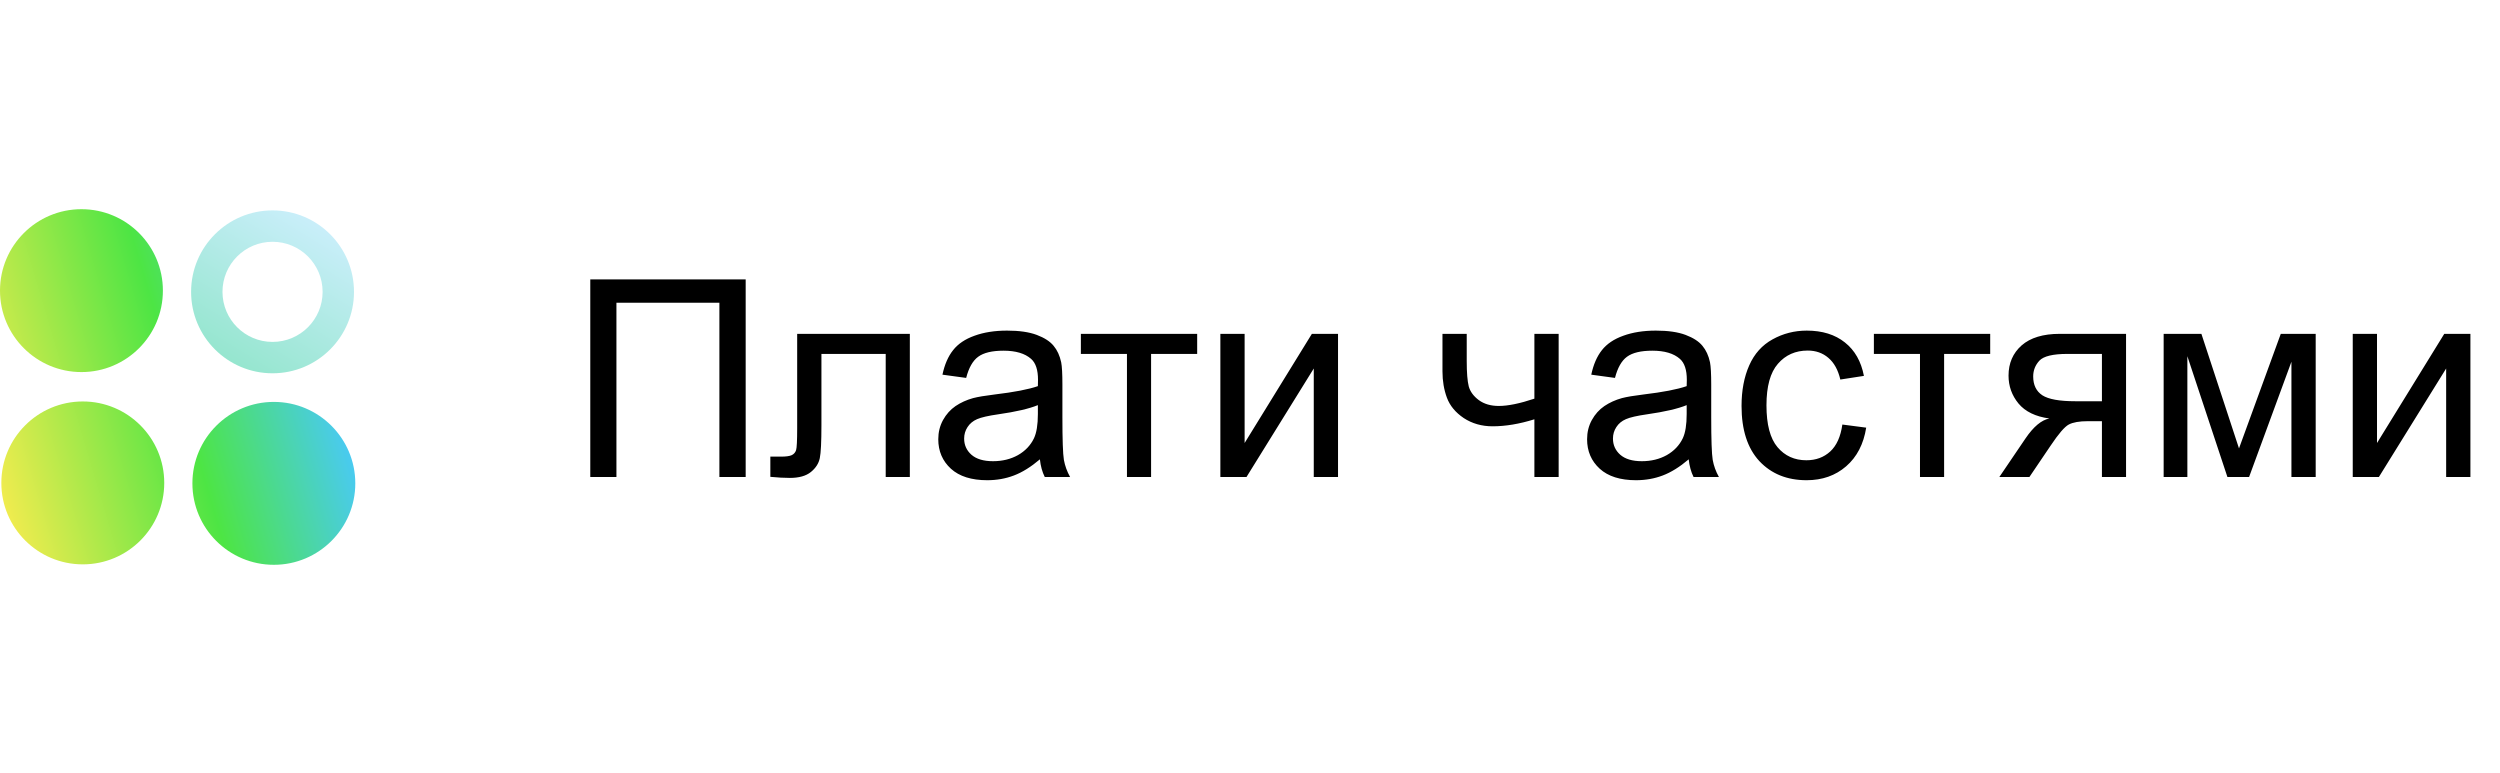
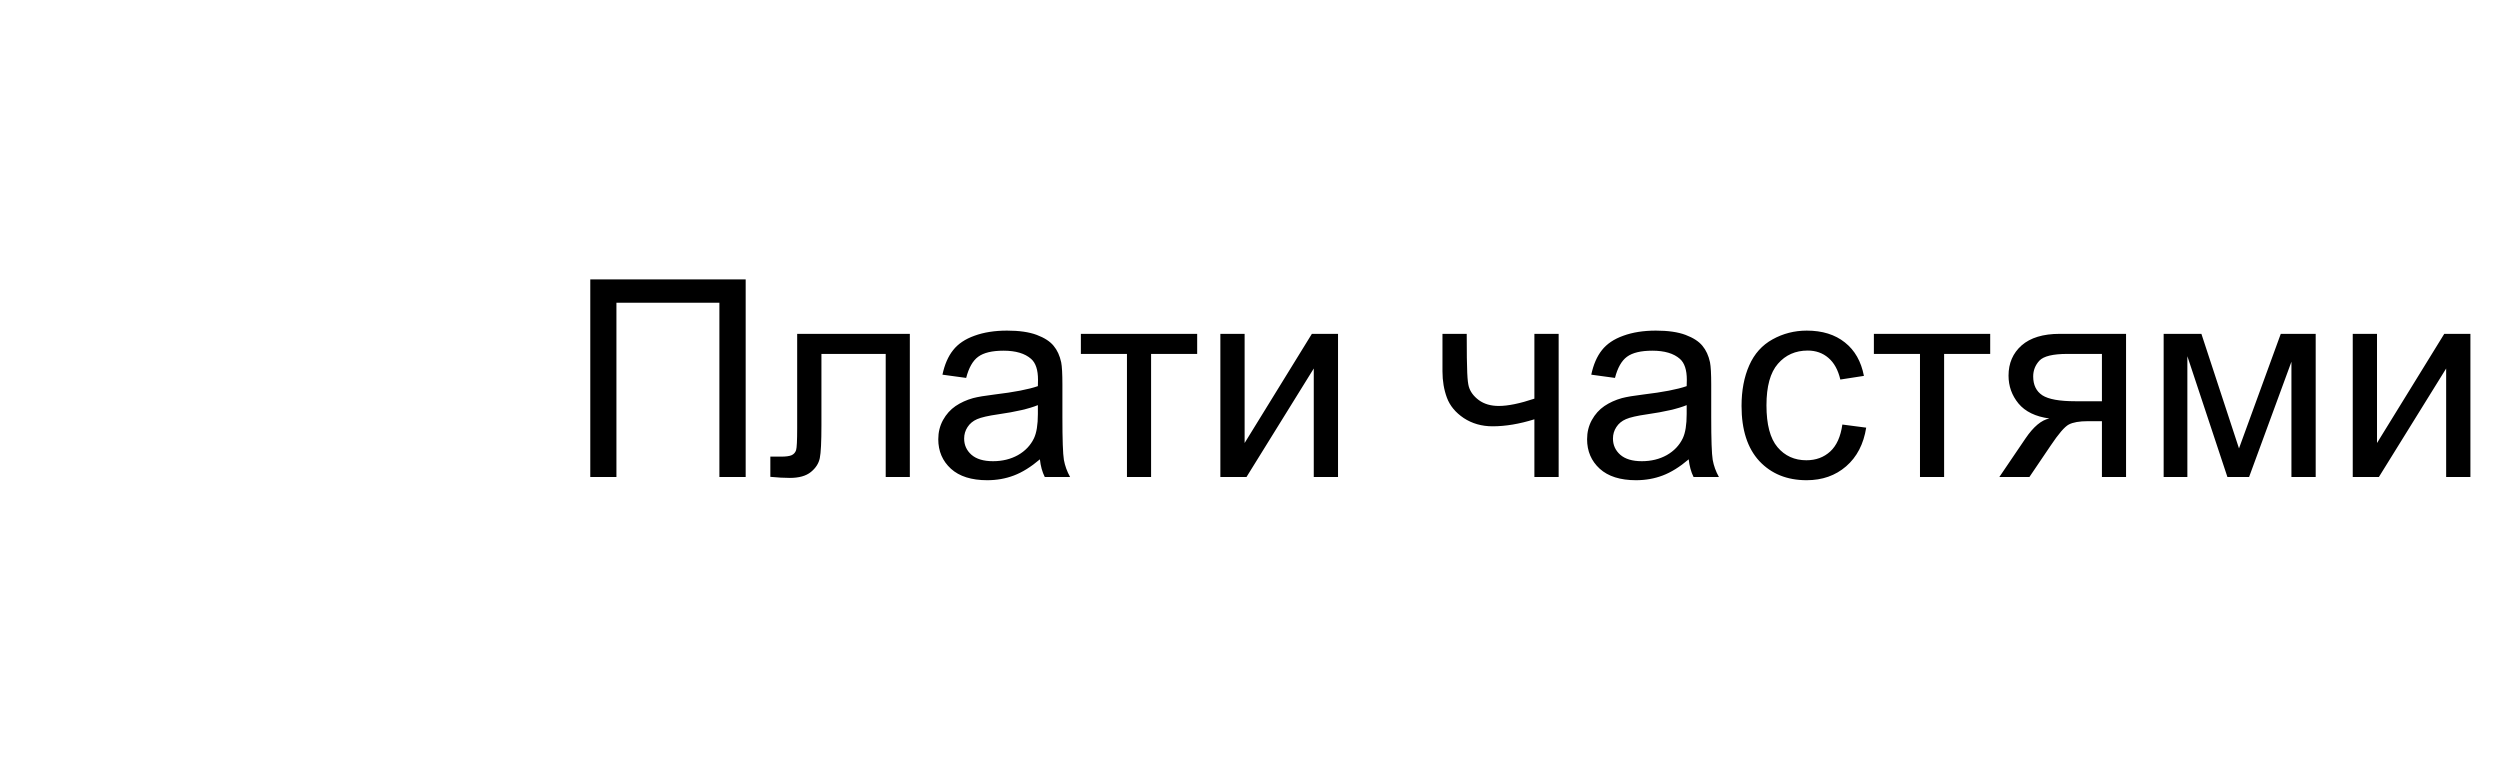
<svg xmlns="http://www.w3.org/2000/svg" width="152" height="47" viewBox="0 0 152 47" fill="none">
-   <path fill-rule="evenodd" clip-rule="evenodd" d="M9.904 17.671C9.904 20.405 7.687 22.622 4.952 22.622C2.217 22.622 0 20.405 0 17.671C0 14.936 2.217 12.719 4.952 12.719C7.687 12.719 9.904 14.936 9.904 17.671ZM9.986 29.361C9.986 32.096 7.768 34.313 5.034 34.313C2.299 34.313 0.082 32.096 0.082 29.361C0.082 26.626 2.299 24.409 5.034 24.409C7.768 24.409 9.986 26.626 9.986 29.361ZM16.65 34.34C19.385 34.34 21.602 32.123 21.602 29.388C21.602 26.654 19.385 24.436 16.65 24.436C13.915 24.436 11.698 26.654 11.698 29.388C11.698 32.123 13.915 34.34 16.65 34.34Z" fill="url(#paint0_linear_25864_1832)" />
-   <path d="M21.523 17.744C21.523 20.479 19.306 22.696 16.571 22.696C13.836 22.696 11.619 20.479 11.619 17.744C11.619 15.009 13.836 12.792 16.571 12.792C19.306 12.792 21.523 15.009 21.523 17.744ZM13.527 17.744C13.527 19.425 14.89 20.788 16.571 20.788C18.252 20.788 19.615 19.425 19.615 17.744C19.615 16.063 18.252 14.7 16.571 14.7C14.89 14.7 13.527 16.063 13.527 17.744Z" fill="url(#paint1_linear_25864_1832)" />
-   <path d="M35.889 16.987H45.337V29H43.739V18.405H37.479V29H35.889V16.987ZM48.468 20.298H55.318V29H53.851V21.518H49.943V25.853C49.943 26.864 49.91 27.53 49.844 27.853C49.779 28.175 49.598 28.456 49.303 28.697C49.008 28.937 48.582 29.057 48.025 29.057C47.681 29.057 47.285 29.035 46.837 28.992V27.763H47.484C47.79 27.763 48.009 27.733 48.14 27.672C48.271 27.607 48.358 27.506 48.402 27.369C48.446 27.233 48.468 26.788 48.468 26.034V20.298ZM63.226 27.927C62.679 28.391 62.152 28.719 61.644 28.91C61.142 29.101 60.601 29.197 60.022 29.197C59.066 29.197 58.331 28.965 57.817 28.5C57.304 28.03 57.047 27.432 57.047 26.706C57.047 26.279 57.143 25.892 57.334 25.542C57.531 25.187 57.785 24.903 58.096 24.69C58.413 24.477 58.768 24.316 59.161 24.206C59.451 24.13 59.888 24.056 60.472 23.985C61.663 23.843 62.54 23.674 63.103 23.477C63.108 23.275 63.111 23.146 63.111 23.092C63.111 22.491 62.972 22.068 62.693 21.822C62.316 21.488 61.756 21.322 61.013 21.322C60.319 21.322 59.806 21.445 59.473 21.691C59.145 21.931 58.902 22.36 58.743 22.977L57.301 22.78C57.432 22.163 57.648 21.666 57.949 21.289C58.249 20.907 58.683 20.614 59.251 20.412C59.819 20.205 60.478 20.101 61.226 20.101C61.969 20.101 62.573 20.188 63.037 20.363C63.502 20.538 63.843 20.759 64.061 21.027C64.28 21.289 64.433 21.622 64.52 22.027C64.57 22.278 64.594 22.731 64.594 23.387V25.354C64.594 26.725 64.624 27.593 64.684 27.959C64.75 28.32 64.875 28.667 65.061 29H63.521C63.368 28.694 63.269 28.336 63.226 27.927ZM63.103 24.632C62.567 24.851 61.764 25.037 60.694 25.19C60.087 25.277 59.658 25.375 59.407 25.485C59.156 25.594 58.962 25.755 58.825 25.968C58.689 26.176 58.62 26.408 58.62 26.665C58.62 27.058 58.768 27.386 59.063 27.648C59.363 27.91 59.8 28.041 60.374 28.041C60.942 28.041 61.447 27.918 61.89 27.672C62.332 27.421 62.657 27.08 62.865 26.648C63.023 26.315 63.103 25.823 63.103 25.173V24.632ZM65.717 20.298H72.788V21.518H69.986V29H68.519V21.518H65.717V20.298ZM74.198 20.298H75.673V26.935L79.762 20.298H81.352V29H79.877V22.404L75.788 29H74.198V20.298ZM87.702 20.298H89.177V21.945C89.177 22.655 89.218 23.171 89.3 23.493C89.388 23.81 89.592 24.089 89.915 24.329C90.237 24.564 90.641 24.682 91.127 24.682C91.685 24.682 92.406 24.534 93.291 24.239V20.298H94.766V29H93.291V25.493C92.384 25.777 91.537 25.919 90.751 25.919C90.09 25.919 89.505 25.752 88.997 25.419C88.494 25.08 88.153 24.668 87.973 24.182C87.792 23.695 87.702 23.16 87.702 22.576V20.298ZM102.673 27.927C102.127 28.391 101.6 28.719 101.092 28.91C100.589 29.101 100.048 29.197 99.469 29.197C98.513 29.197 97.778 28.965 97.265 28.5C96.751 28.03 96.495 27.432 96.495 26.706C96.495 26.279 96.59 25.892 96.782 25.542C96.978 25.187 97.232 24.903 97.544 24.69C97.861 24.477 98.216 24.316 98.609 24.206C98.898 24.13 99.335 24.056 99.92 23.985C101.111 23.843 101.988 23.674 102.55 23.477C102.556 23.275 102.559 23.146 102.559 23.092C102.559 22.491 102.419 22.068 102.141 21.822C101.764 21.488 101.204 21.322 100.461 21.322C99.767 21.322 99.254 21.445 98.92 21.691C98.593 21.931 98.349 22.36 98.191 22.977L96.749 22.78C96.88 22.163 97.096 21.666 97.396 21.289C97.697 20.907 98.131 20.614 98.699 20.412C99.267 20.205 99.925 20.101 100.674 20.101C101.417 20.101 102.021 20.188 102.485 20.363C102.949 20.538 103.291 20.759 103.509 21.027C103.728 21.289 103.881 21.622 103.968 22.027C104.017 22.278 104.042 22.731 104.042 23.387V25.354C104.042 26.725 104.072 27.593 104.132 27.959C104.197 28.32 104.323 28.667 104.509 29H102.968C102.815 28.694 102.717 28.336 102.673 27.927ZM102.55 24.632C102.015 24.851 101.212 25.037 100.141 25.19C99.535 25.277 99.106 25.375 98.855 25.485C98.603 25.594 98.409 25.755 98.273 25.968C98.136 26.176 98.068 26.408 98.068 26.665C98.068 27.058 98.216 27.386 98.511 27.648C98.811 27.91 99.248 28.041 99.822 28.041C100.39 28.041 100.895 27.918 101.338 27.672C101.78 27.421 102.105 27.08 102.313 26.648C102.471 26.315 102.55 25.823 102.55 25.173V24.632ZM112.015 25.812L113.465 26.001C113.307 27.001 112.9 27.785 112.244 28.353C111.594 28.915 110.794 29.197 109.843 29.197C108.652 29.197 107.694 28.809 106.967 28.033C106.246 27.252 105.886 26.135 105.886 24.682C105.886 23.742 106.041 22.92 106.353 22.215C106.664 21.51 107.137 20.983 107.77 20.634C108.409 20.279 109.103 20.101 109.852 20.101C110.797 20.101 111.57 20.341 112.171 20.822C112.772 21.297 113.157 21.975 113.326 22.854L111.892 23.076C111.755 22.491 111.512 22.051 111.163 21.756C110.819 21.461 110.401 21.314 109.909 21.314C109.166 21.314 108.562 21.581 108.098 22.117C107.634 22.647 107.401 23.488 107.401 24.641C107.401 25.81 107.625 26.659 108.073 27.189C108.521 27.719 109.106 27.984 109.827 27.984C110.406 27.984 110.89 27.806 111.277 27.451C111.665 27.096 111.911 26.55 112.015 25.812ZM113.932 20.298H121.004V21.518H118.202V29H116.735V21.518H113.932V20.298ZM129.264 20.298V29H127.797V25.608H126.945C126.426 25.608 126.038 25.676 125.781 25.812C125.53 25.944 125.161 26.372 124.675 27.099L123.389 29H121.561L123.151 26.656C123.637 25.941 124.121 25.537 124.601 25.444C123.76 25.329 123.135 25.026 122.725 24.534C122.321 24.042 122.119 23.477 122.119 22.838C122.119 22.084 122.384 21.472 122.913 21.002C123.449 20.532 124.222 20.298 125.232 20.298H129.264ZM127.797 21.518H125.699C124.82 21.518 124.252 21.655 123.995 21.928C123.744 22.201 123.618 22.521 123.618 22.887C123.618 23.406 123.804 23.788 124.175 24.034C124.552 24.275 125.216 24.395 126.167 24.395H127.797V21.518ZM131.55 20.298H133.845L136.131 27.263L138.671 20.298H140.794V29H139.319V21.994L136.745 29H135.426L132.992 21.658V29H131.55V20.298ZM143.047 20.298H144.522V26.935L148.611 20.298H150.201V29H148.726V22.404L144.637 29H143.047V20.298Z" fill="black" />
+   <path d="M35.889 16.987H45.337V29H43.739V18.405H37.479V29H35.889V16.987ZM48.468 20.298H55.318V29H53.851V21.518H49.943V25.853C49.943 26.864 49.91 27.53 49.844 27.853C49.779 28.175 49.598 28.456 49.303 28.697C49.008 28.937 48.582 29.057 48.025 29.057C47.681 29.057 47.285 29.035 46.837 28.992V27.763H47.484C47.79 27.763 48.009 27.733 48.14 27.672C48.271 27.607 48.358 27.506 48.402 27.369C48.446 27.233 48.468 26.788 48.468 26.034V20.298ZM63.226 27.927C62.679 28.391 62.152 28.719 61.644 28.91C61.142 29.101 60.601 29.197 60.022 29.197C59.066 29.197 58.331 28.965 57.817 28.5C57.304 28.03 57.047 27.432 57.047 26.706C57.047 26.279 57.143 25.892 57.334 25.542C57.531 25.187 57.785 24.903 58.096 24.69C58.413 24.477 58.768 24.316 59.161 24.206C59.451 24.13 59.888 24.056 60.472 23.985C61.663 23.843 62.54 23.674 63.103 23.477C63.108 23.275 63.111 23.146 63.111 23.092C63.111 22.491 62.972 22.068 62.693 21.822C62.316 21.488 61.756 21.322 61.013 21.322C60.319 21.322 59.806 21.445 59.473 21.691C59.145 21.931 58.902 22.36 58.743 22.977L57.301 22.78C57.432 22.163 57.648 21.666 57.949 21.289C58.249 20.907 58.683 20.614 59.251 20.412C59.819 20.205 60.478 20.101 61.226 20.101C61.969 20.101 62.573 20.188 63.037 20.363C63.502 20.538 63.843 20.759 64.061 21.027C64.28 21.289 64.433 21.622 64.52 22.027C64.57 22.278 64.594 22.731 64.594 23.387V25.354C64.594 26.725 64.624 27.593 64.684 27.959C64.75 28.32 64.875 28.667 65.061 29H63.521C63.368 28.694 63.269 28.336 63.226 27.927ZM63.103 24.632C62.567 24.851 61.764 25.037 60.694 25.19C60.087 25.277 59.658 25.375 59.407 25.485C59.156 25.594 58.962 25.755 58.825 25.968C58.689 26.176 58.62 26.408 58.62 26.665C58.62 27.058 58.768 27.386 59.063 27.648C59.363 27.91 59.8 28.041 60.374 28.041C60.942 28.041 61.447 27.918 61.89 27.672C62.332 27.421 62.657 27.08 62.865 26.648C63.023 26.315 63.103 25.823 63.103 25.173V24.632ZM65.717 20.298H72.788V21.518H69.986V29H68.519V21.518H65.717V20.298ZM74.198 20.298H75.673V26.935L79.762 20.298H81.352V29H79.877V22.404L75.788 29H74.198V20.298ZM87.702 20.298H89.177C89.177 22.655 89.218 23.171 89.3 23.493C89.388 23.81 89.592 24.089 89.915 24.329C90.237 24.564 90.641 24.682 91.127 24.682C91.685 24.682 92.406 24.534 93.291 24.239V20.298H94.766V29H93.291V25.493C92.384 25.777 91.537 25.919 90.751 25.919C90.09 25.919 89.505 25.752 88.997 25.419C88.494 25.08 88.153 24.668 87.973 24.182C87.792 23.695 87.702 23.16 87.702 22.576V20.298ZM102.673 27.927C102.127 28.391 101.6 28.719 101.092 28.91C100.589 29.101 100.048 29.197 99.469 29.197C98.513 29.197 97.778 28.965 97.265 28.5C96.751 28.03 96.495 27.432 96.495 26.706C96.495 26.279 96.59 25.892 96.782 25.542C96.978 25.187 97.232 24.903 97.544 24.69C97.861 24.477 98.216 24.316 98.609 24.206C98.898 24.13 99.335 24.056 99.92 23.985C101.111 23.843 101.988 23.674 102.55 23.477C102.556 23.275 102.559 23.146 102.559 23.092C102.559 22.491 102.419 22.068 102.141 21.822C101.764 21.488 101.204 21.322 100.461 21.322C99.767 21.322 99.254 21.445 98.92 21.691C98.593 21.931 98.349 22.36 98.191 22.977L96.749 22.78C96.88 22.163 97.096 21.666 97.396 21.289C97.697 20.907 98.131 20.614 98.699 20.412C99.267 20.205 99.925 20.101 100.674 20.101C101.417 20.101 102.021 20.188 102.485 20.363C102.949 20.538 103.291 20.759 103.509 21.027C103.728 21.289 103.881 21.622 103.968 22.027C104.017 22.278 104.042 22.731 104.042 23.387V25.354C104.042 26.725 104.072 27.593 104.132 27.959C104.197 28.32 104.323 28.667 104.509 29H102.968C102.815 28.694 102.717 28.336 102.673 27.927ZM102.55 24.632C102.015 24.851 101.212 25.037 100.141 25.19C99.535 25.277 99.106 25.375 98.855 25.485C98.603 25.594 98.409 25.755 98.273 25.968C98.136 26.176 98.068 26.408 98.068 26.665C98.068 27.058 98.216 27.386 98.511 27.648C98.811 27.91 99.248 28.041 99.822 28.041C100.39 28.041 100.895 27.918 101.338 27.672C101.78 27.421 102.105 27.08 102.313 26.648C102.471 26.315 102.55 25.823 102.55 25.173V24.632ZM112.015 25.812L113.465 26.001C113.307 27.001 112.9 27.785 112.244 28.353C111.594 28.915 110.794 29.197 109.843 29.197C108.652 29.197 107.694 28.809 106.967 28.033C106.246 27.252 105.886 26.135 105.886 24.682C105.886 23.742 106.041 22.92 106.353 22.215C106.664 21.51 107.137 20.983 107.77 20.634C108.409 20.279 109.103 20.101 109.852 20.101C110.797 20.101 111.57 20.341 112.171 20.822C112.772 21.297 113.157 21.975 113.326 22.854L111.892 23.076C111.755 22.491 111.512 22.051 111.163 21.756C110.819 21.461 110.401 21.314 109.909 21.314C109.166 21.314 108.562 21.581 108.098 22.117C107.634 22.647 107.401 23.488 107.401 24.641C107.401 25.81 107.625 26.659 108.073 27.189C108.521 27.719 109.106 27.984 109.827 27.984C110.406 27.984 110.89 27.806 111.277 27.451C111.665 27.096 111.911 26.55 112.015 25.812ZM113.932 20.298H121.004V21.518H118.202V29H116.735V21.518H113.932V20.298ZM129.264 20.298V29H127.797V25.608H126.945C126.426 25.608 126.038 25.676 125.781 25.812C125.53 25.944 125.161 26.372 124.675 27.099L123.389 29H121.561L123.151 26.656C123.637 25.941 124.121 25.537 124.601 25.444C123.76 25.329 123.135 25.026 122.725 24.534C122.321 24.042 122.119 23.477 122.119 22.838C122.119 22.084 122.384 21.472 122.913 21.002C123.449 20.532 124.222 20.298 125.232 20.298H129.264ZM127.797 21.518H125.699C124.82 21.518 124.252 21.655 123.995 21.928C123.744 22.201 123.618 22.521 123.618 22.887C123.618 23.406 123.804 23.788 124.175 24.034C124.552 24.275 125.216 24.395 126.167 24.395H127.797V21.518ZM131.55 20.298H133.845L136.131 27.263L138.671 20.298H140.794V29H139.319V21.994L136.745 29H135.426L132.992 21.658V29H131.55V20.298ZM143.047 20.298H144.522V26.935L148.611 20.298H150.201V29H148.726V22.404L144.637 29H143.047V20.298Z" fill="black" />
  <defs>
    <linearGradient id="paint0_linear_25864_1832" x1="-2.34816e-07" y1="32.011" x2="21.503" y2="25.605" gradientUnits="userSpaceOnUse">
      <stop stop-color="#F8EC4F" />
      <stop offset="0.568" stop-color="#4DE544" />
      <stop offset="1" stop-color="#49C8FF" />
    </linearGradient>
    <linearGradient id="paint1_linear_25864_1832" x1="19.436" y1="12.792" x2="13.437" y2="22.608" gradientUnits="userSpaceOnUse">
      <stop stop-color="#CDEFFD" />
      <stop offset="1" stop-color="#91E5CB" />
    </linearGradient>
  </defs>
</svg>